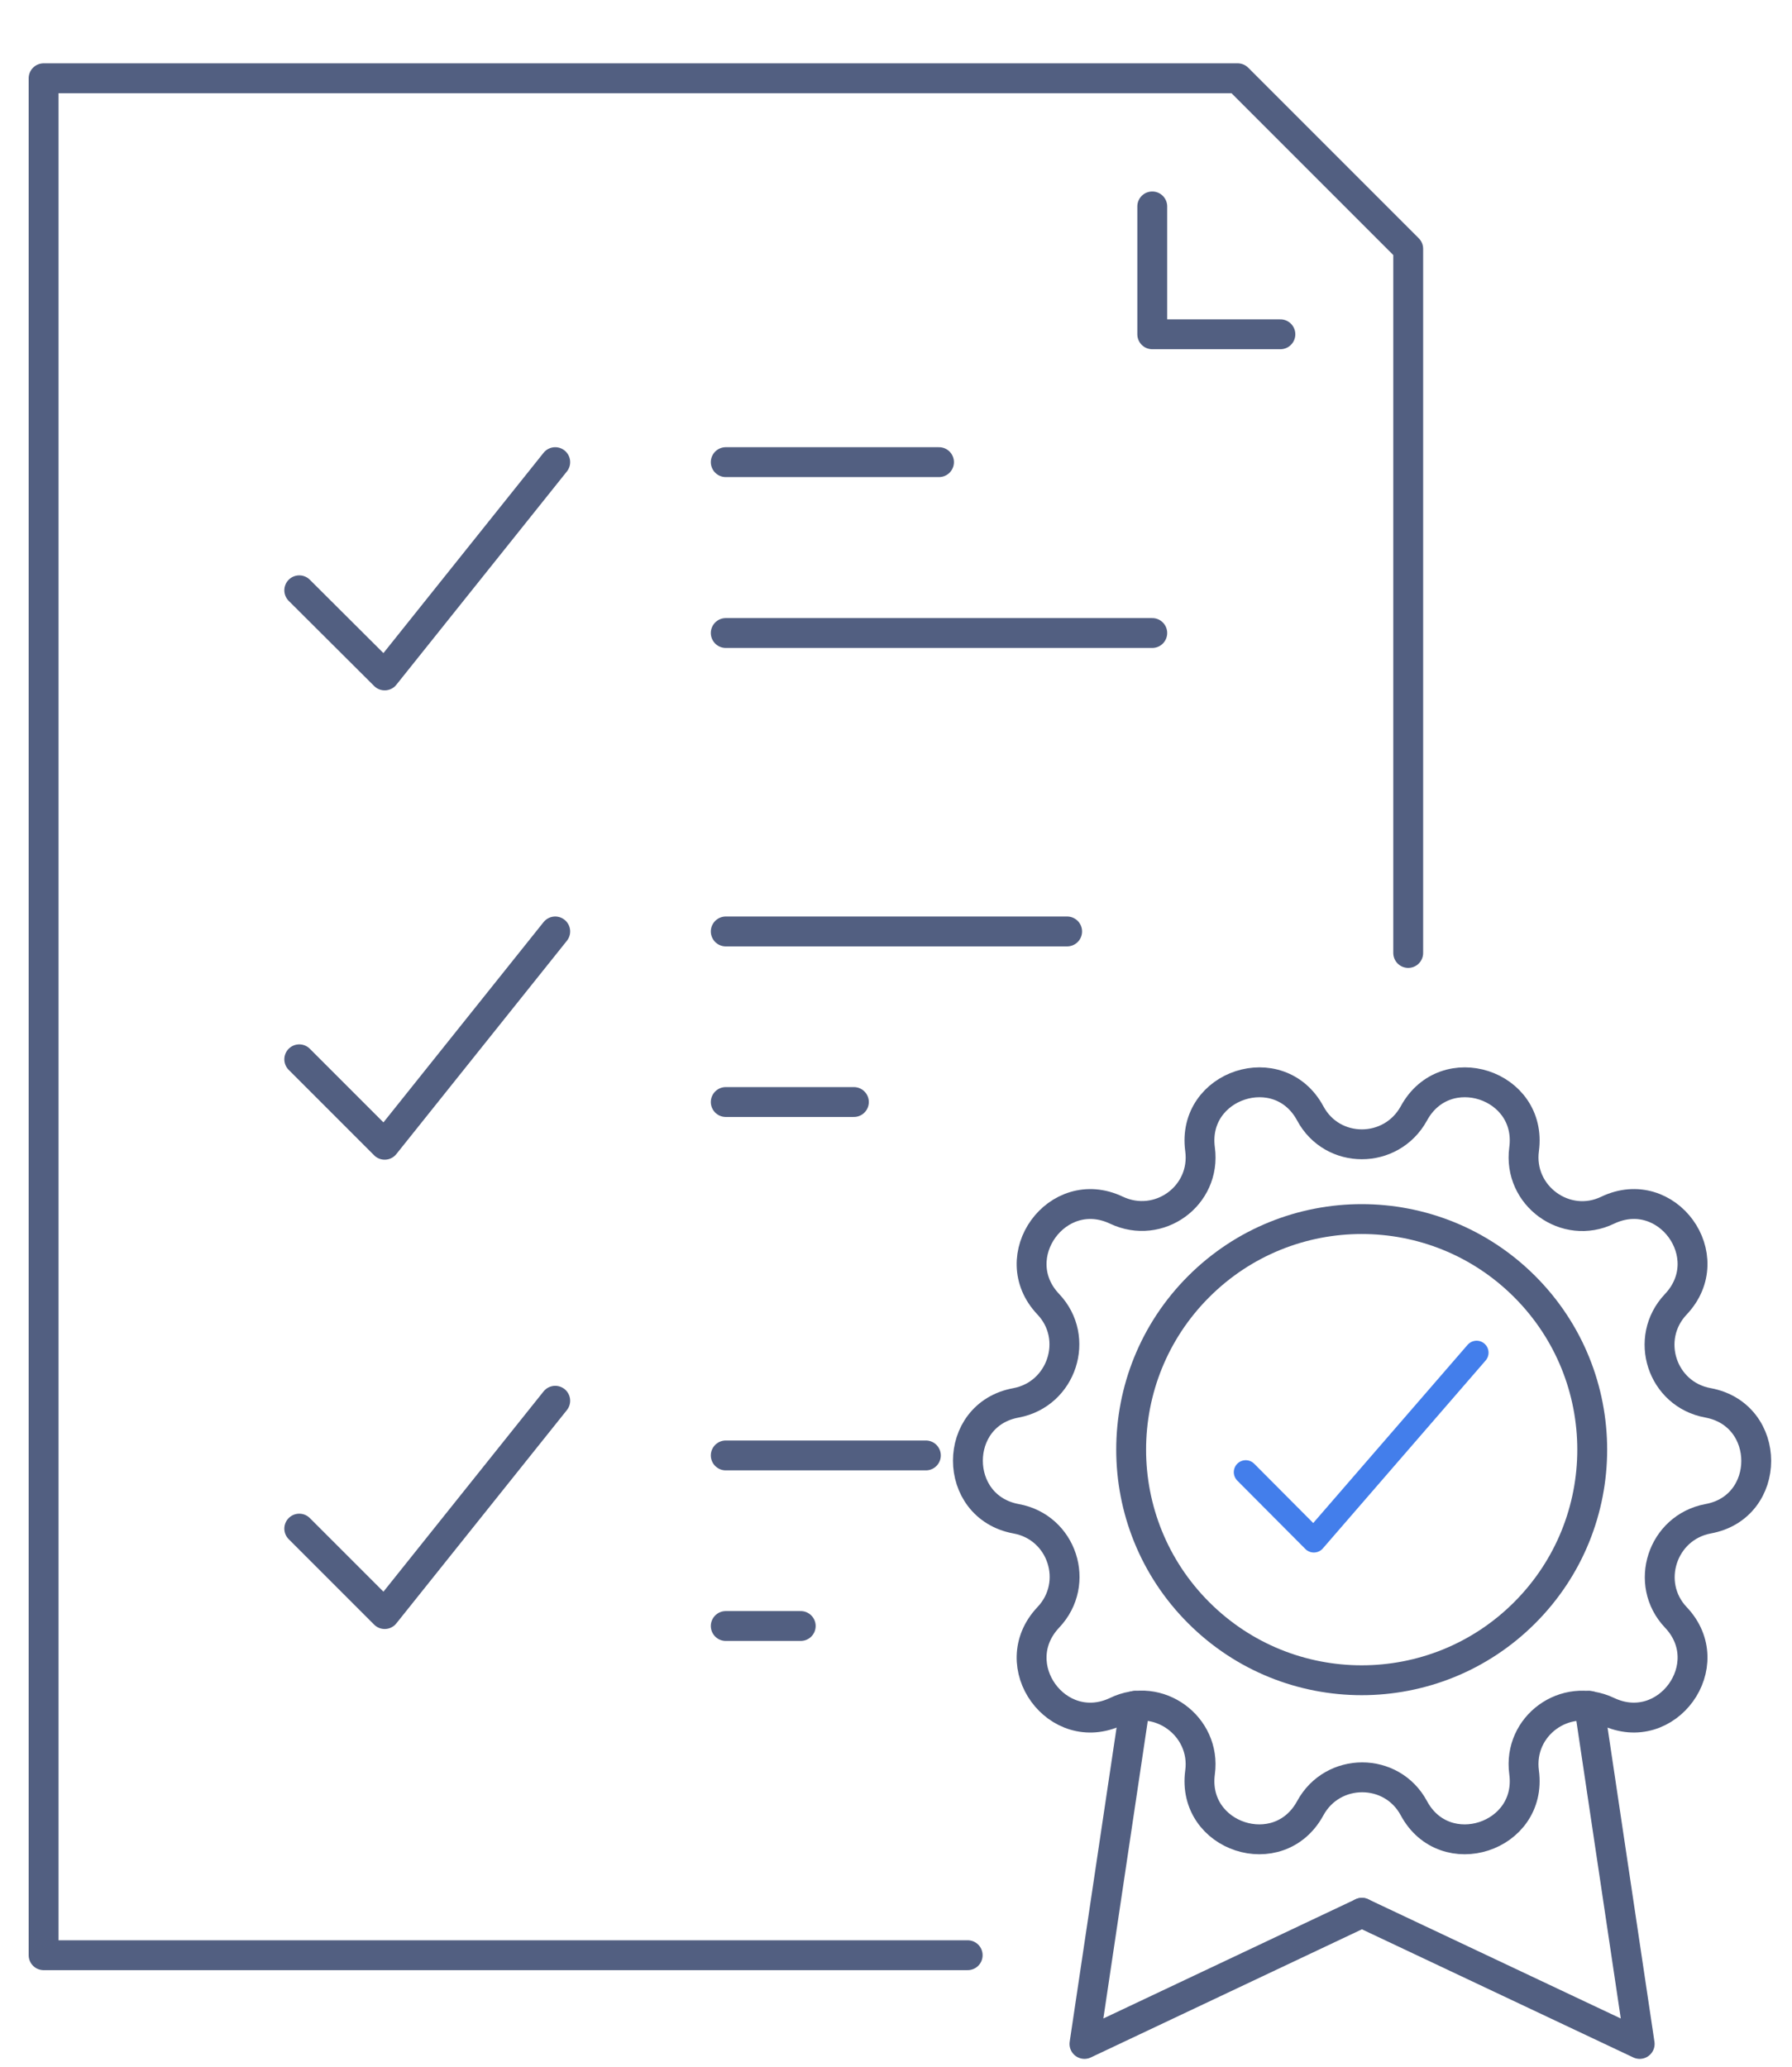
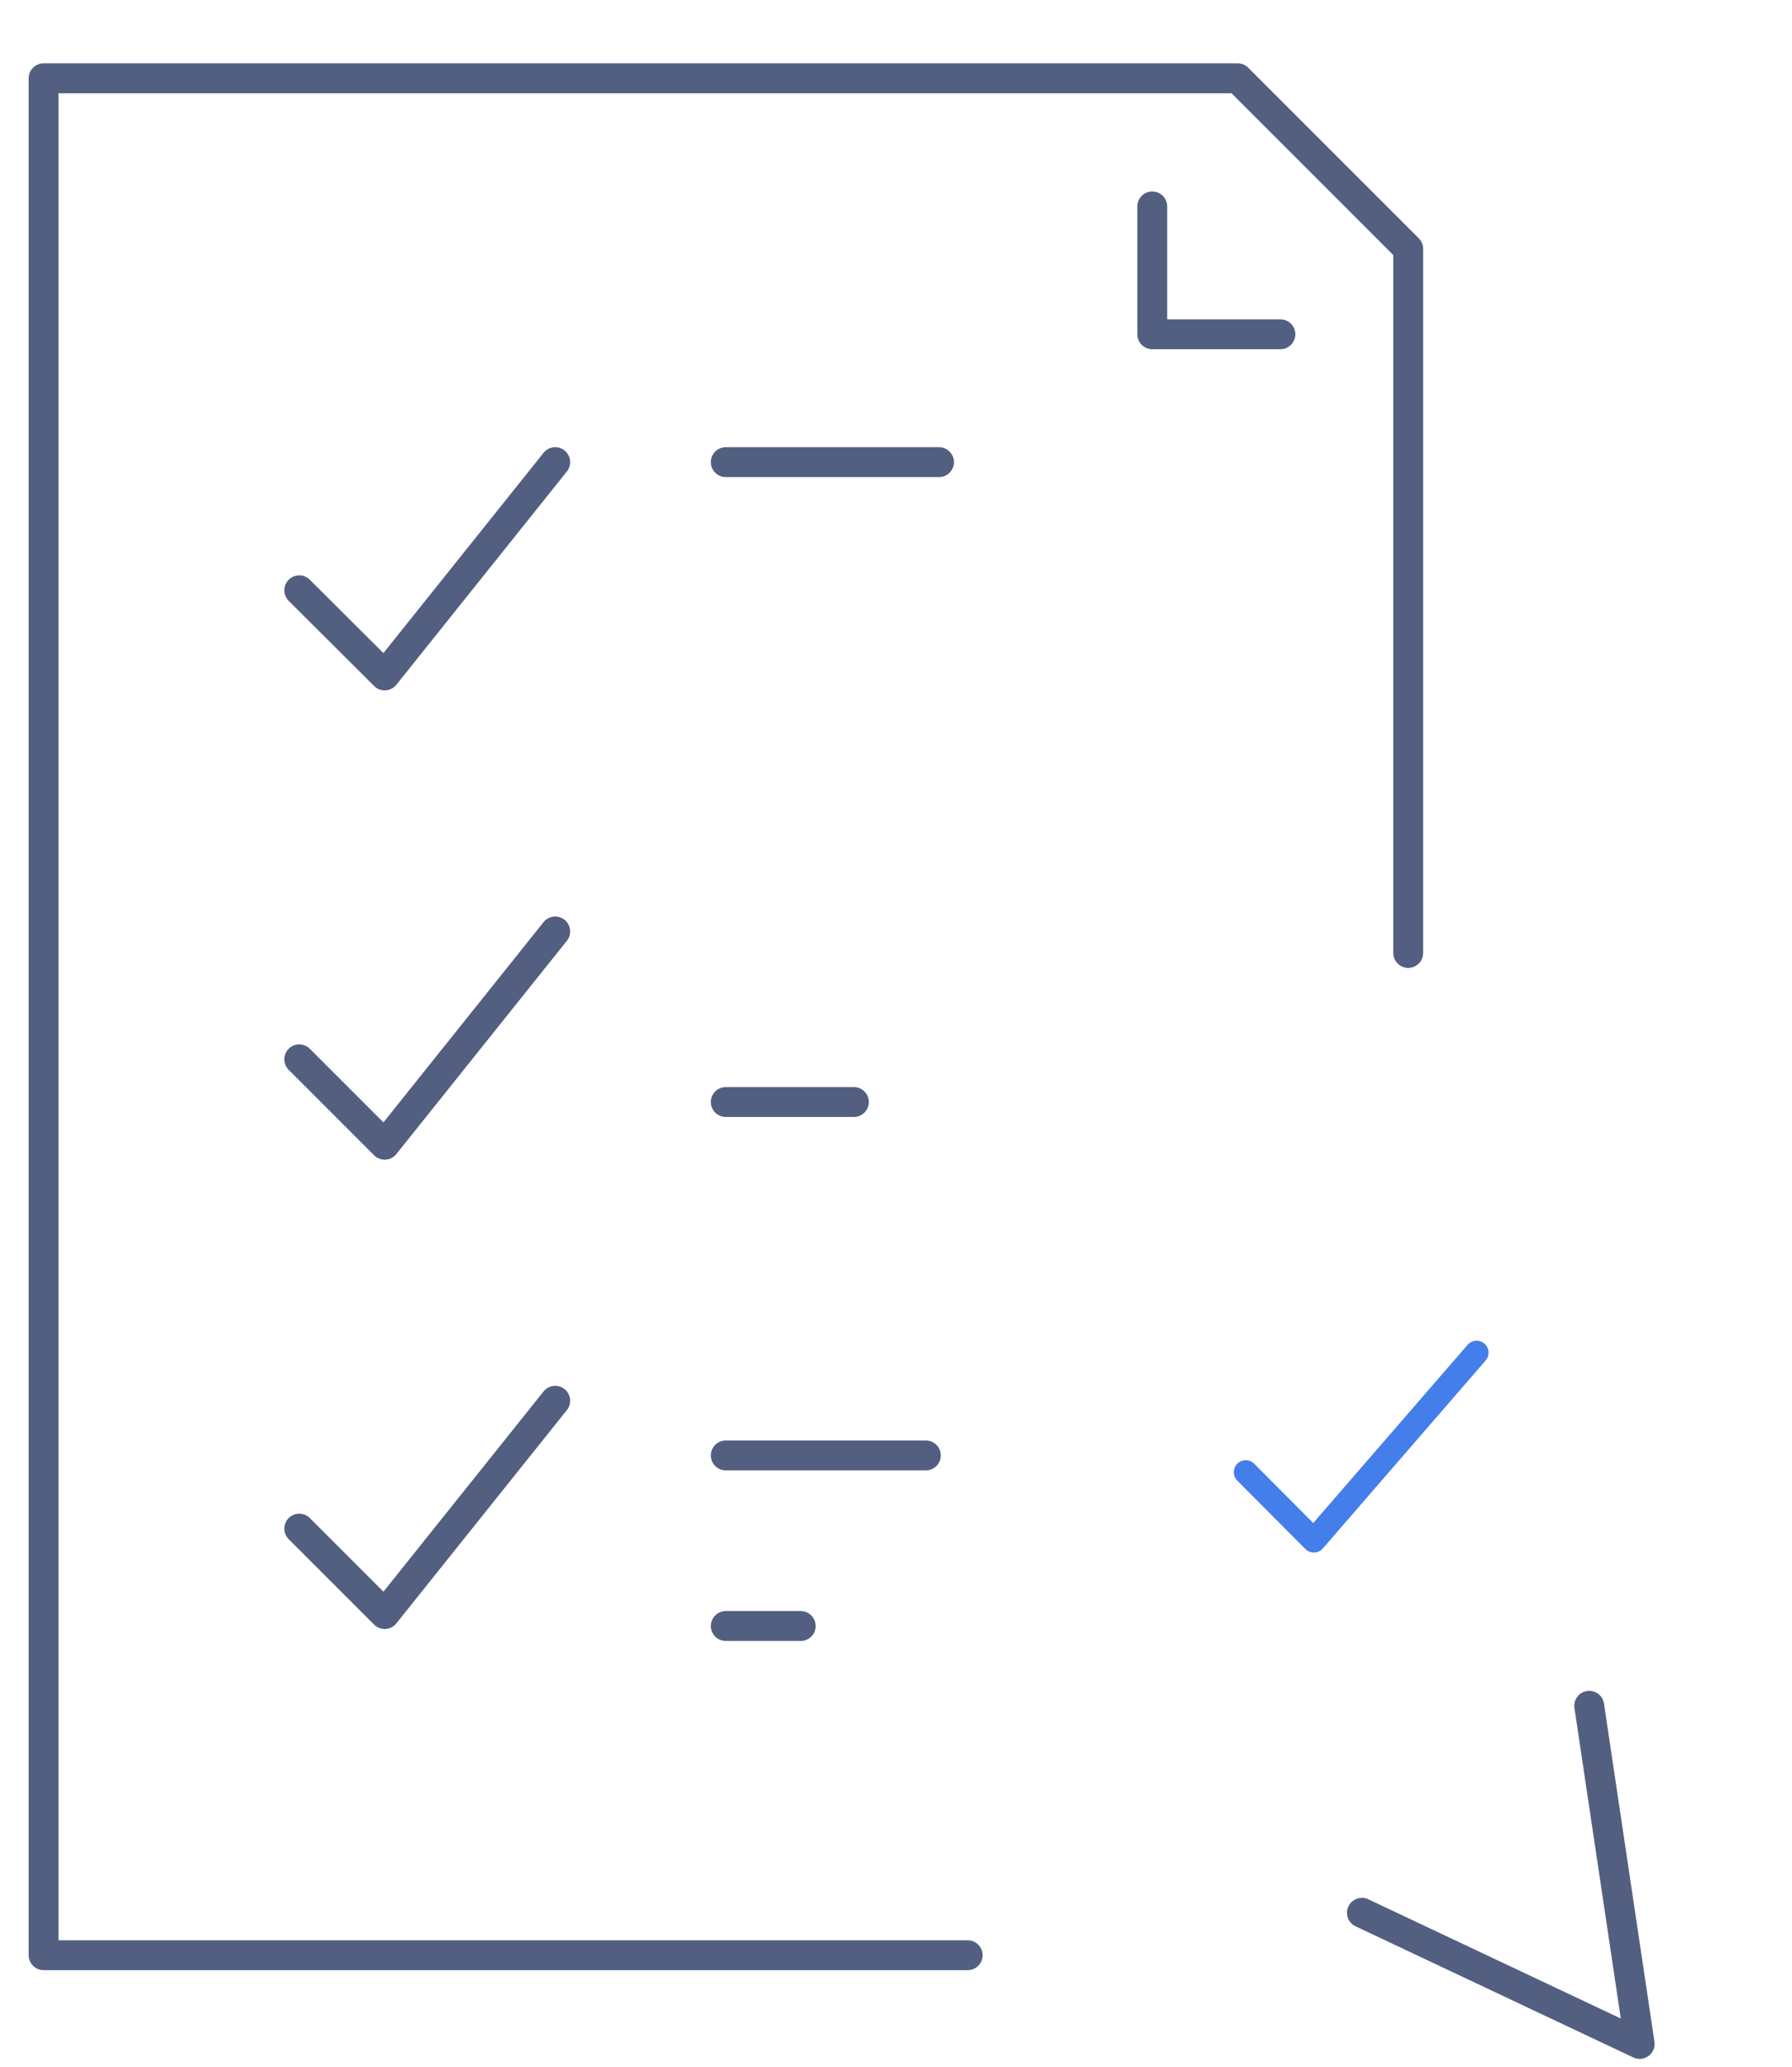
<svg xmlns="http://www.w3.org/2000/svg" id="图层_1" x="0px" y="0px" viewBox="0 0 600 692" style="enable-background:new 0 0 600 692;" xml:space="preserve">
  <style type="text/css">	.st0{fill:none;stroke:#525F81;stroke-width:10;stroke-linecap:round;stroke-linejoin:round;stroke-miterlimit:7.111;}	.st1{fill:none;stroke:#525F81;stroke-width:10;stroke-linecap:round;stroke-linejoin:round;stroke-miterlimit:5.333;}	.st2{fill:none;stroke:#525F81;stroke-width:10;stroke-linecap:round;stroke-linejoin:round;stroke-miterlimit:5.333;}	.st3{fill:none;stroke:#437EEB;stroke-width:8;stroke-linecap:round;stroke-linejoin:round;stroke-miterlimit:13.333;}</style>
  <g>
    <polyline class="st0" points="324,654.5 14.6,654.5 14.6,26.2 414.4,26.2 471.5,83.3 471.5,319  " />
    <polyline class="st0" points="385.8,69.1 385.8,111.9 428.7,111.9  " />
    <polyline class="st0" points="100.2,197.6 128.8,226.1 185.9,154.7  " />
-     <line class="st0" x1="243" y1="211.9" x2="385.8" y2="211.9" />
    <line class="st0" x1="243" y1="154.7" x2="314.4" y2="154.7" />
    <line class="st0" x1="243" y1="368.9" x2="285.9" y2="368.9" />
    <polyline class="st0" points="100.2,354.6 128.8,383.2 185.9,311.8  " />
-     <line class="st0" x1="243" y1="311.8" x2="357.3" y2="311.8" />
    <line class="st0" x1="243" y1="544.3" x2="268.1" y2="544.3" />
    <line class="st0" x1="243" y1="487.2" x2="310" y2="487.2" />
    <polyline class="st0" points="100.2,511.7 128.8,540.3 185.9,468.9  " />
  </g>
  <g>
-     <path class="st1" d="M473.4,372.7L473.4,372.7c10.5-19.3,39.8-9.7,36.9,12l0,0c-2.1,15.6,14,27.2,28,20.4l0,0  c19.8-9.4,37.9,15.5,22.8,31.5l0,0c-10.8,11.4-4.7,30.2,10.8,33l0,0c21.5,4,21.5,34.9,0,38.8l0,0c-15.4,2.9-21.5,21.7-10.8,33l0,0  c15.1,15.9-3,40.9-22.8,31.5l0,0c-14.2-6.7-30.1,4.8-28,20.4l0,0c2.9,21.7-26.5,31.3-36.9,12l0,0c-7.4-13.8-27.2-13.8-34.7,0l0,0  c-10.5,19.3-39.8,9.7-36.9-12l0,0c2.1-15.5-14-27.2-28-20.4l0,0c-19.8,9.4-37.9-15.5-22.8-31.5l0,0c10.8-11.4,4.7-30.2-10.8-33l0,0  c-21.5-4-21.5-34.9,0-38.8l0,0c15.4-2.9,21.5-21.7,10.8-33l0,0c-15.1-15.9,3-40.9,22.8-31.5l0,0c14.2,6.7,30.1-4.8,28-20.4l0,0  c-2.9-21.7,26.5-31.3,36.9-12l0,0C446.1,386.5,465.8,386.5,473.4,372.7z" />
    <g>
-       <polyline class="st1" points="380,571 363.1,684.2 456,640.3   " />
      <polyline class="st1" points="532.1,571 549,684.2 456,640.3   " />
    </g>
-     <ellipse transform="matrix(0.707 -0.707 0.707 0.707 -209.576 464.553)" class="st2" cx="456" cy="485.3" rx="77.2" ry="77.2" />
    <polyline class="st3" points="417.1,492.8 439.9,515.7 494.4,452.8  " />
  </g>
</svg>